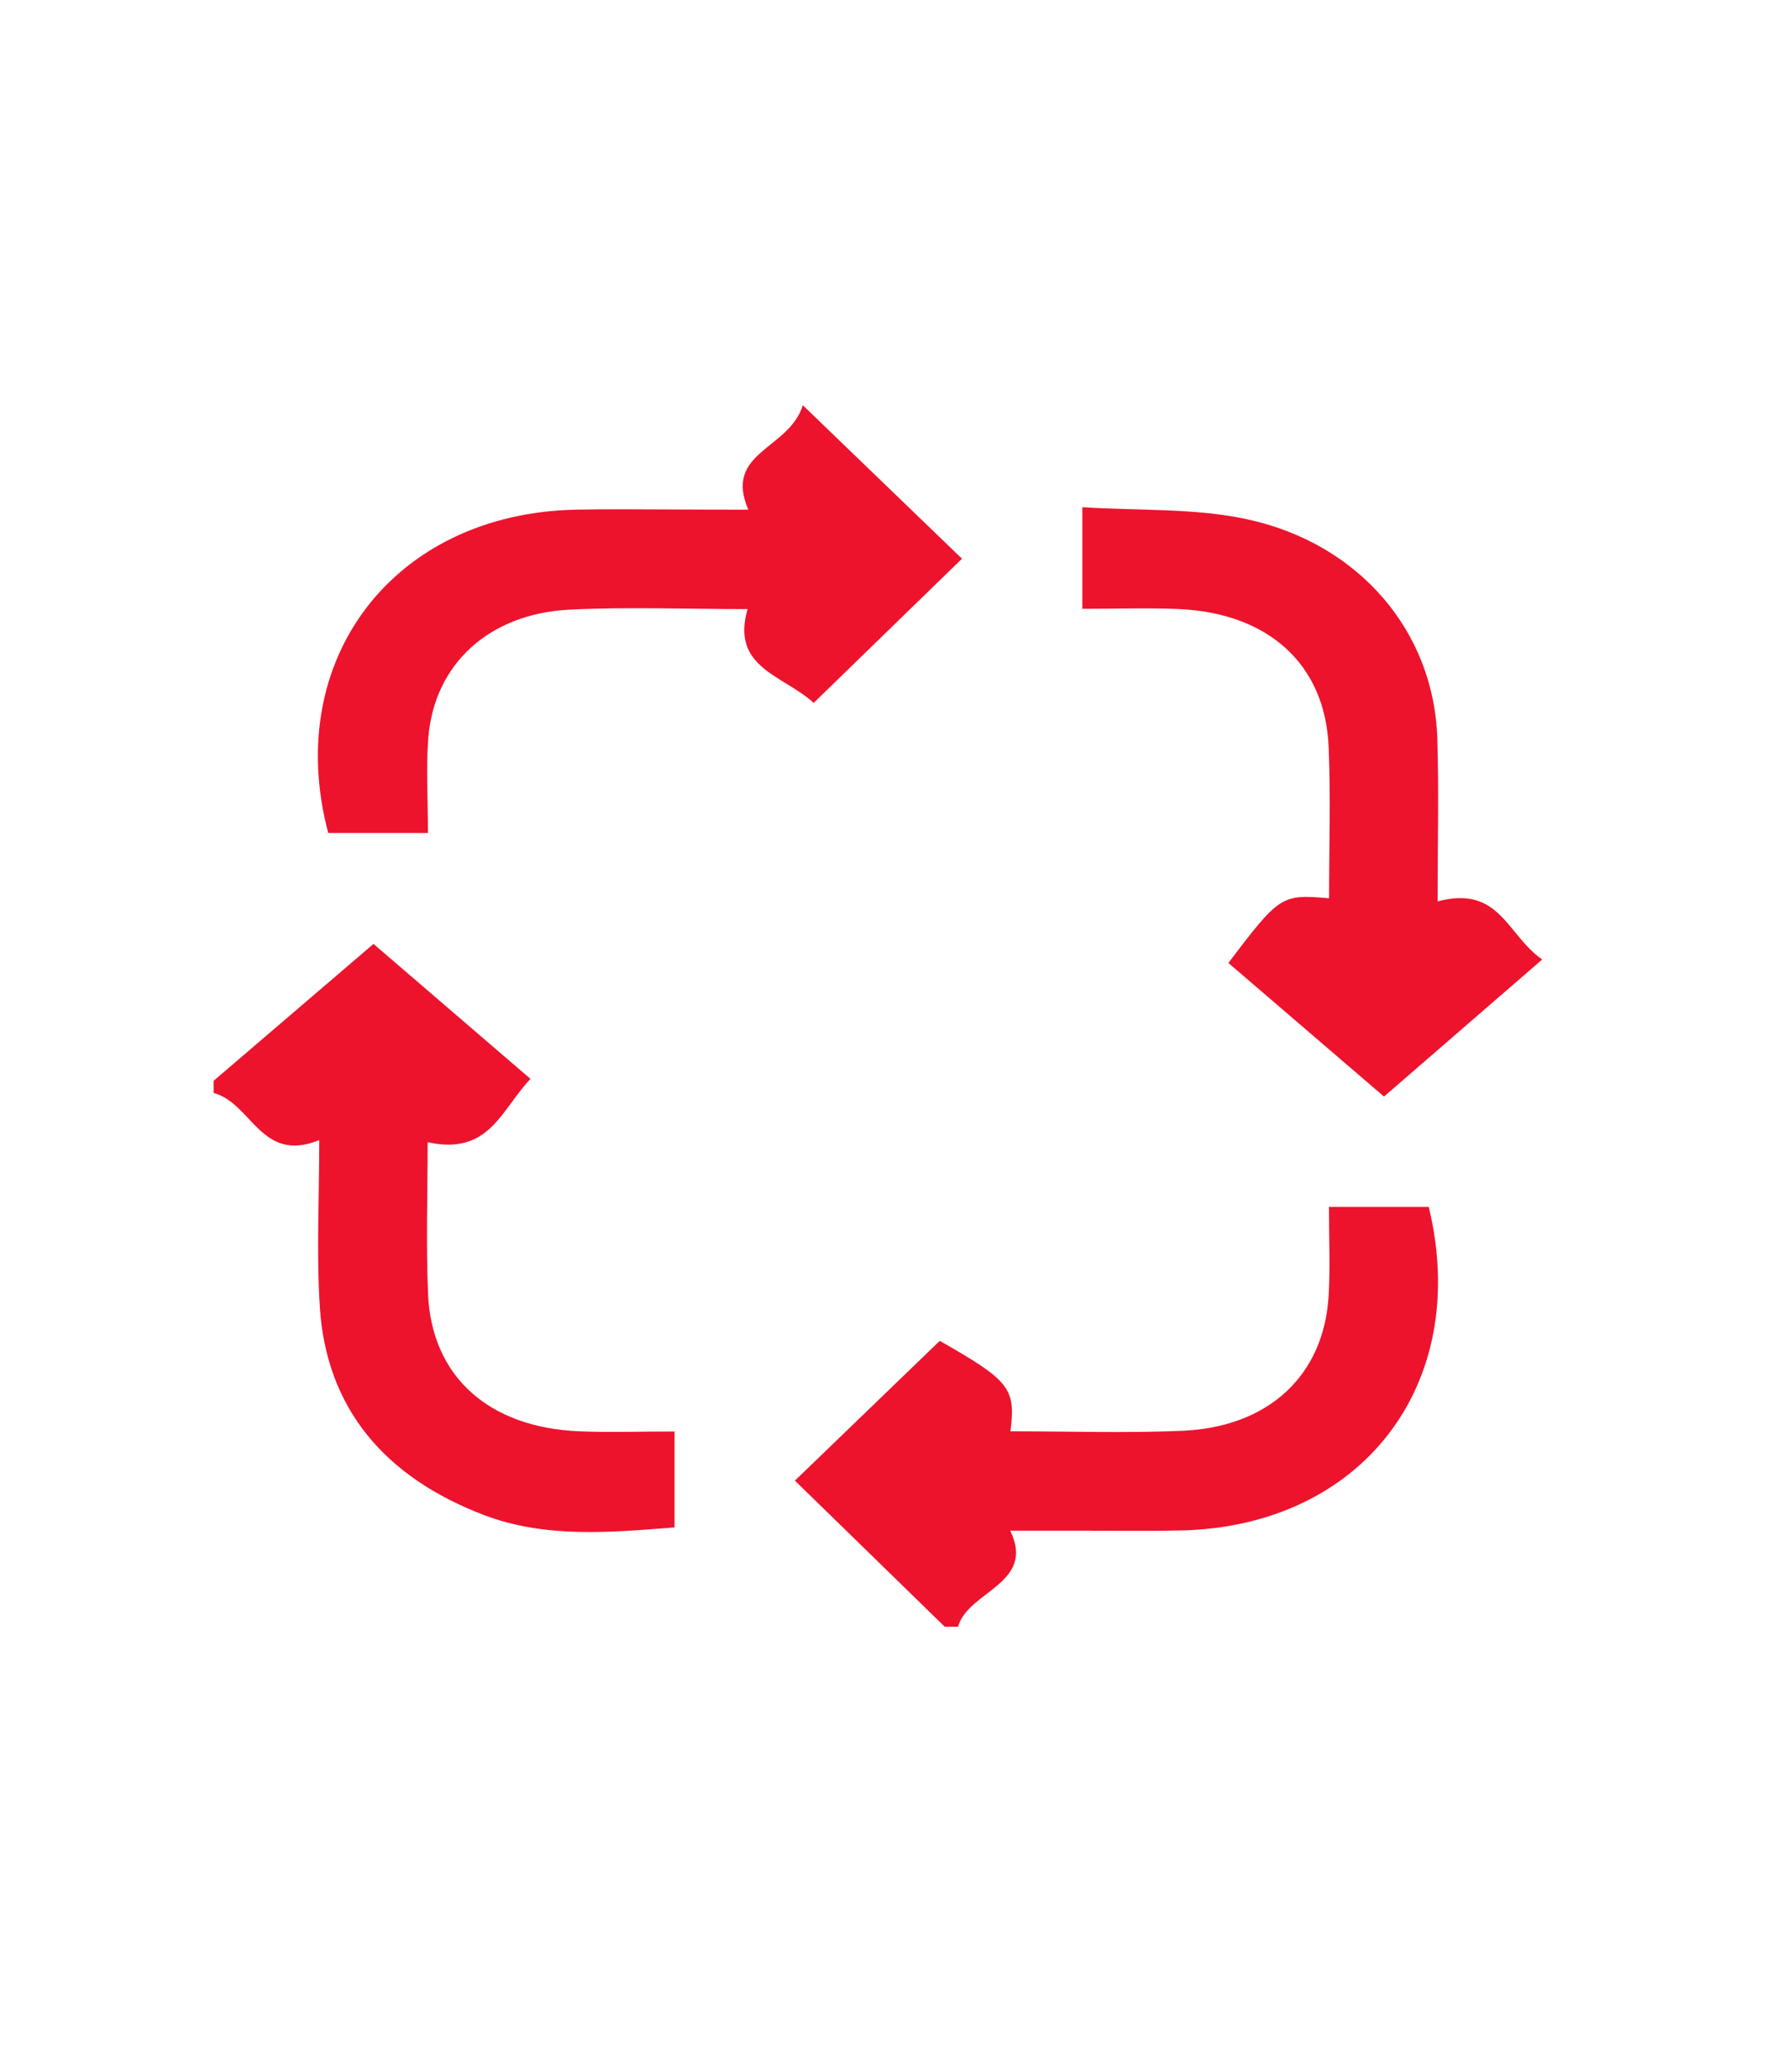
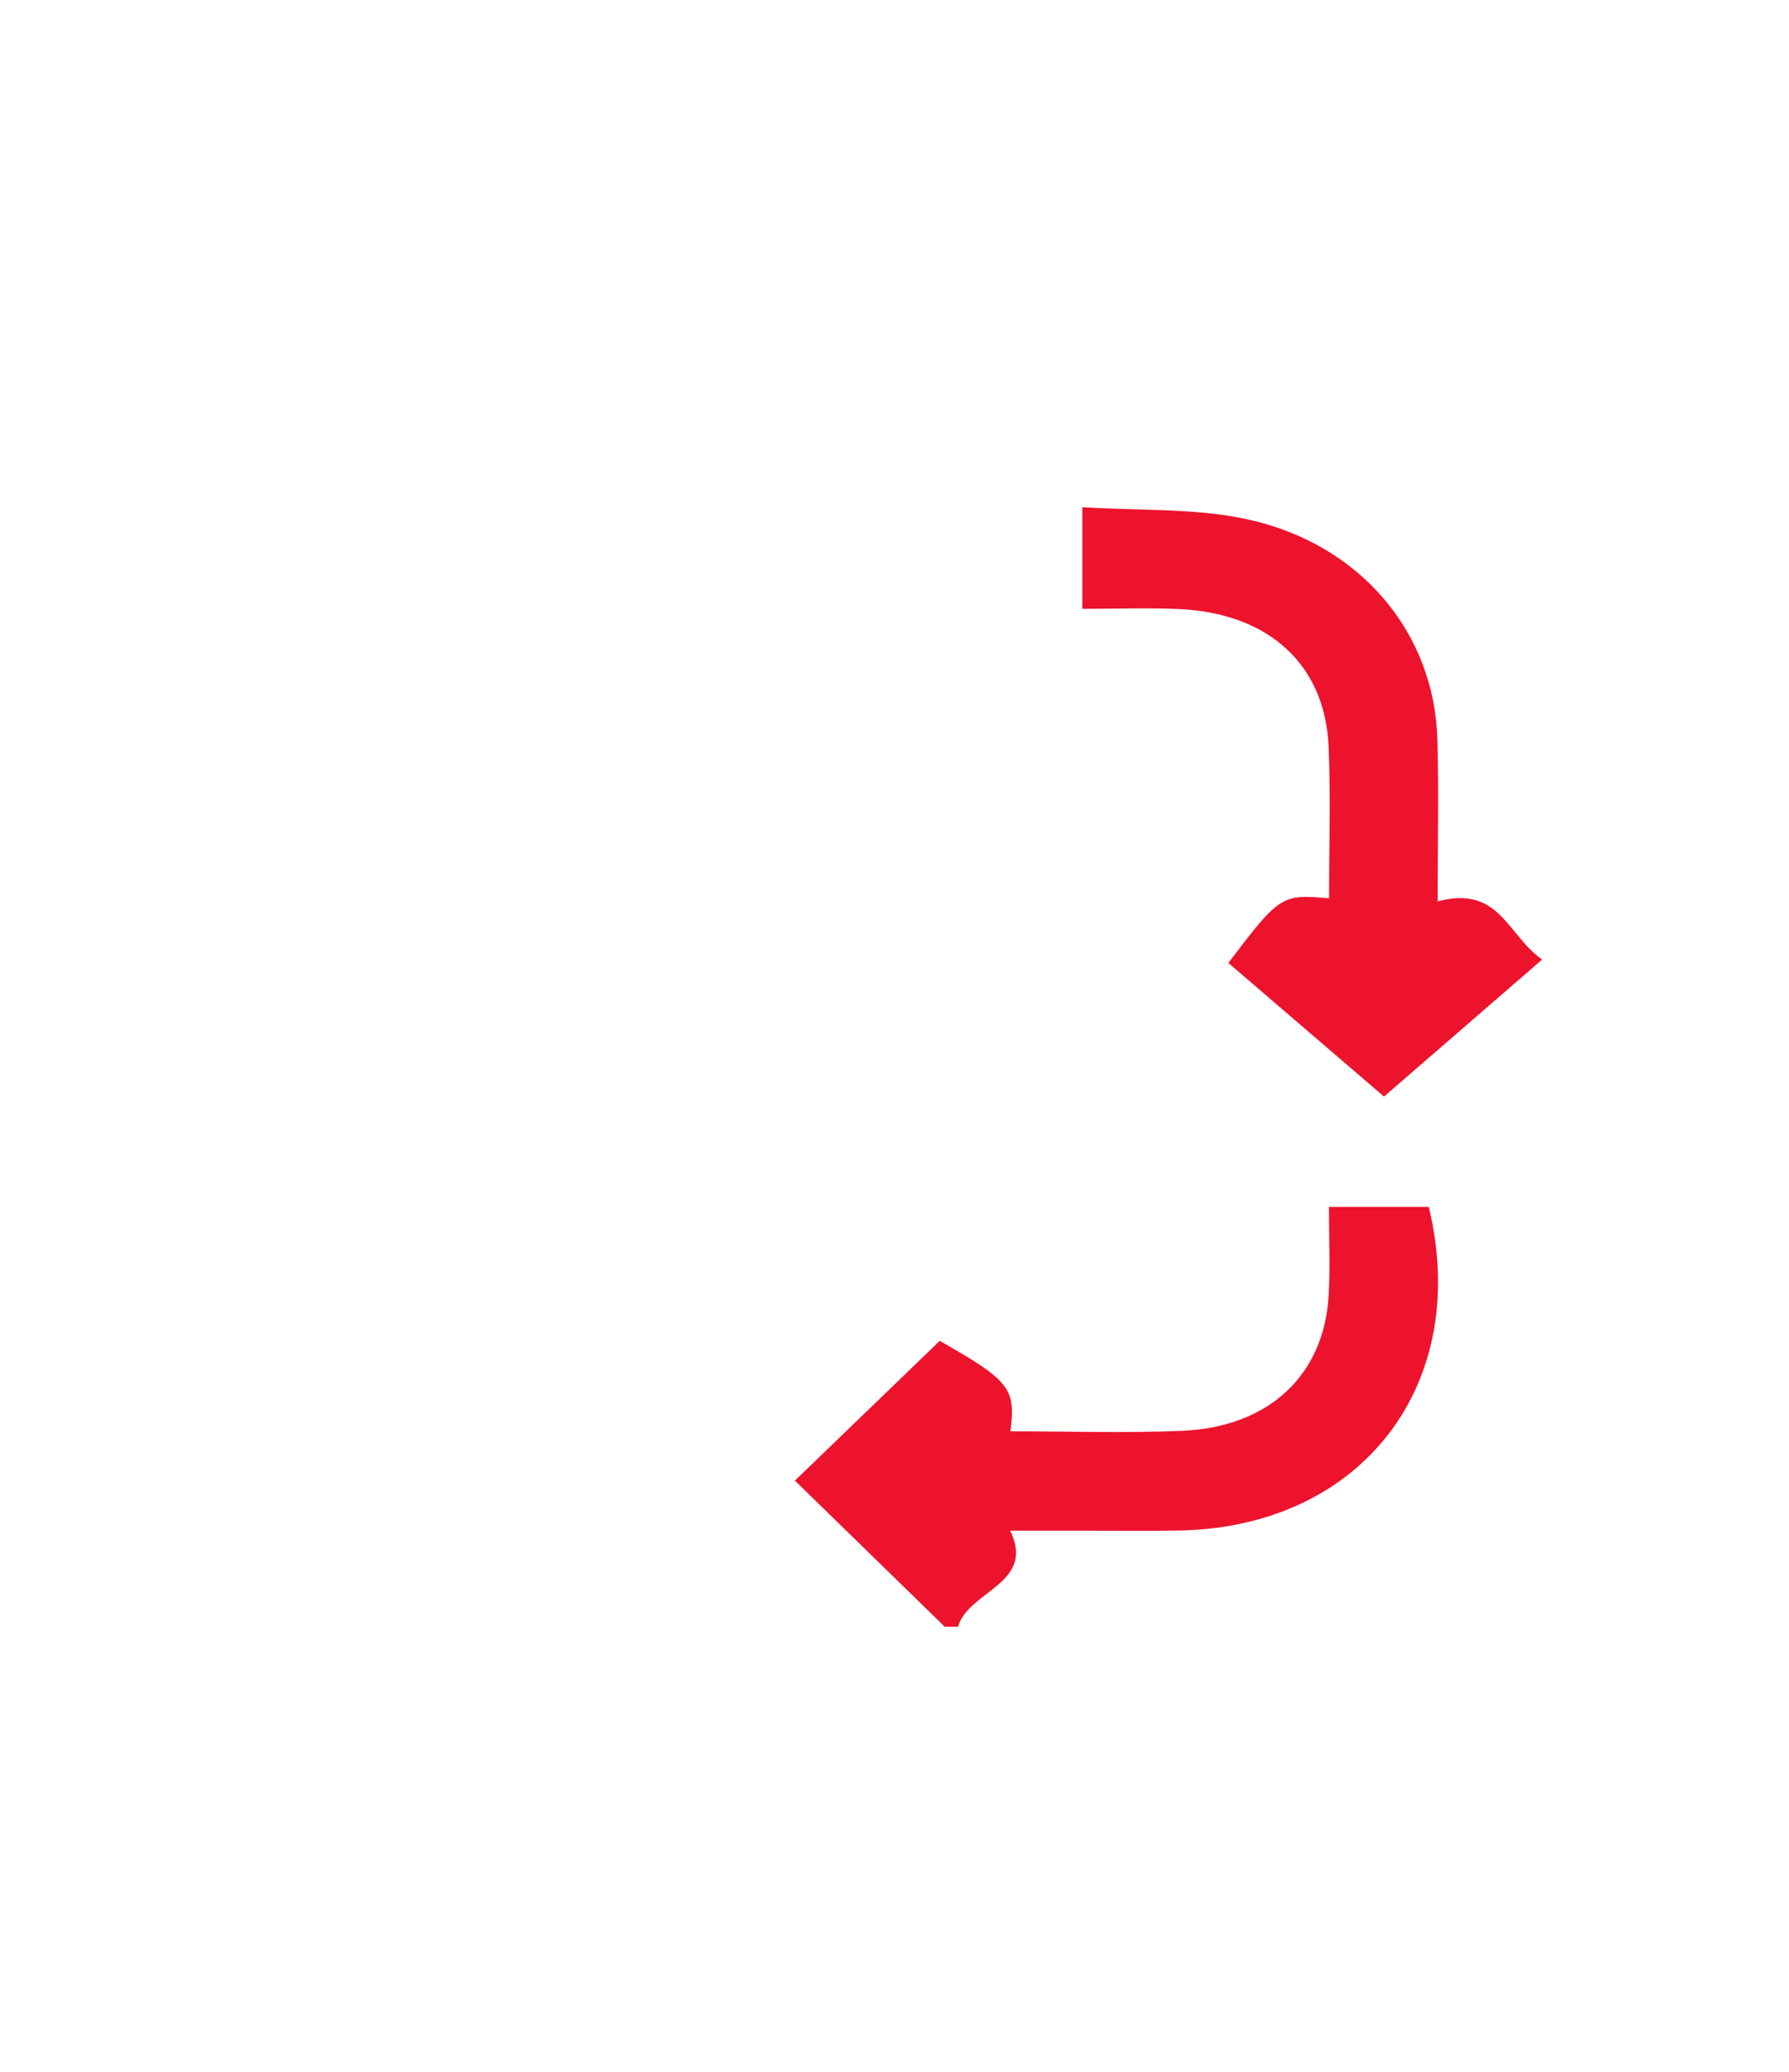
<svg xmlns="http://www.w3.org/2000/svg" width="127" height="147" viewBox="0 0 127 147" fill="none">
  <g id="Play Environments-01">
-     <path id="Vector" d="M15.165 76.686C18.812 73.564 22.46 70.441 26.514 66.974C30.21 70.147 33.809 73.244 37.66 76.551C35.569 78.74 34.742 82.009 30.358 81.043C30.358 84.645 30.238 88.215 30.386 91.785C30.624 97.646 34.671 101.286 41.111 101.555C43.271 101.644 45.431 101.568 47.886 101.568C47.886 104.012 47.886 106.065 47.886 108.375C43.215 108.746 38.677 109.136 34.377 107.505C27.236 104.792 23.161 99.853 22.705 92.751C22.46 88.906 22.663 85.041 22.663 80.896C18.518 82.572 17.9 78.285 15.165 77.549C15.165 77.262 15.165 76.974 15.165 76.686Z" fill="#ED132D" />
    <path id="Vector_2" d="M67.07 115.426C63.654 112.093 60.231 108.76 56.43 105.055C59.958 101.658 63.353 98.376 66.713 95.138C71.686 97.966 72.121 98.51 71.728 101.555C75.803 101.555 79.85 101.69 83.891 101.523C90.07 101.268 93.998 97.582 94.321 91.907C94.433 89.924 94.342 87.934 94.342 85.631C96.923 85.631 99.174 85.631 101.426 85.631C104.47 98.203 96.692 108.324 83.792 108.593C81.436 108.644 79.079 108.606 76.729 108.606C75.165 108.606 73.594 108.606 71.714 108.606C73.552 112.381 68.726 112.873 68.01 115.42C67.702 115.426 67.386 115.426 67.07 115.426Z" fill="#ED132D" />
-     <path id="Vector_3" d="M53.119 36.162C51.358 32.035 56.03 31.901 56.991 28.753C61.024 32.643 64.44 35.938 68.291 39.642C64.805 43.033 61.417 46.328 57.762 49.873C55.609 47.902 51.863 47.39 53.07 43.219C48.798 43.219 44.604 43.052 40.423 43.257C34.7 43.545 30.821 47.141 30.407 52.349C30.238 54.479 30.379 56.629 30.379 59.105C27.826 59.105 25.574 59.105 23.301 59.105C20.04 46.789 27.952 36.431 40.872 36.162C43.229 36.111 45.586 36.149 47.95 36.149C49.521 36.162 51.092 36.162 53.119 36.162Z" fill="#ED132D" />
    <path id="Vector_4" d="M102.057 63.954C106.476 62.796 106.946 66.308 109.478 68.081C105.634 71.407 102.064 74.504 98.249 77.805C94.363 74.466 90.757 71.376 87.201 68.324C90.849 63.519 90.968 63.442 94.349 63.736C94.349 60.154 94.468 56.577 94.32 53.013C94.082 47.14 90.049 43.48 83.631 43.212C81.47 43.122 79.296 43.199 76.834 43.199C76.834 40.774 76.834 38.727 76.834 35.988C80.839 36.244 84.795 36.039 88.485 36.833C96.544 38.56 101.812 44.869 102.036 52.412C102.148 56.129 102.057 59.846 102.057 63.954Z" fill="#ED132D" />
  </g>
</svg>